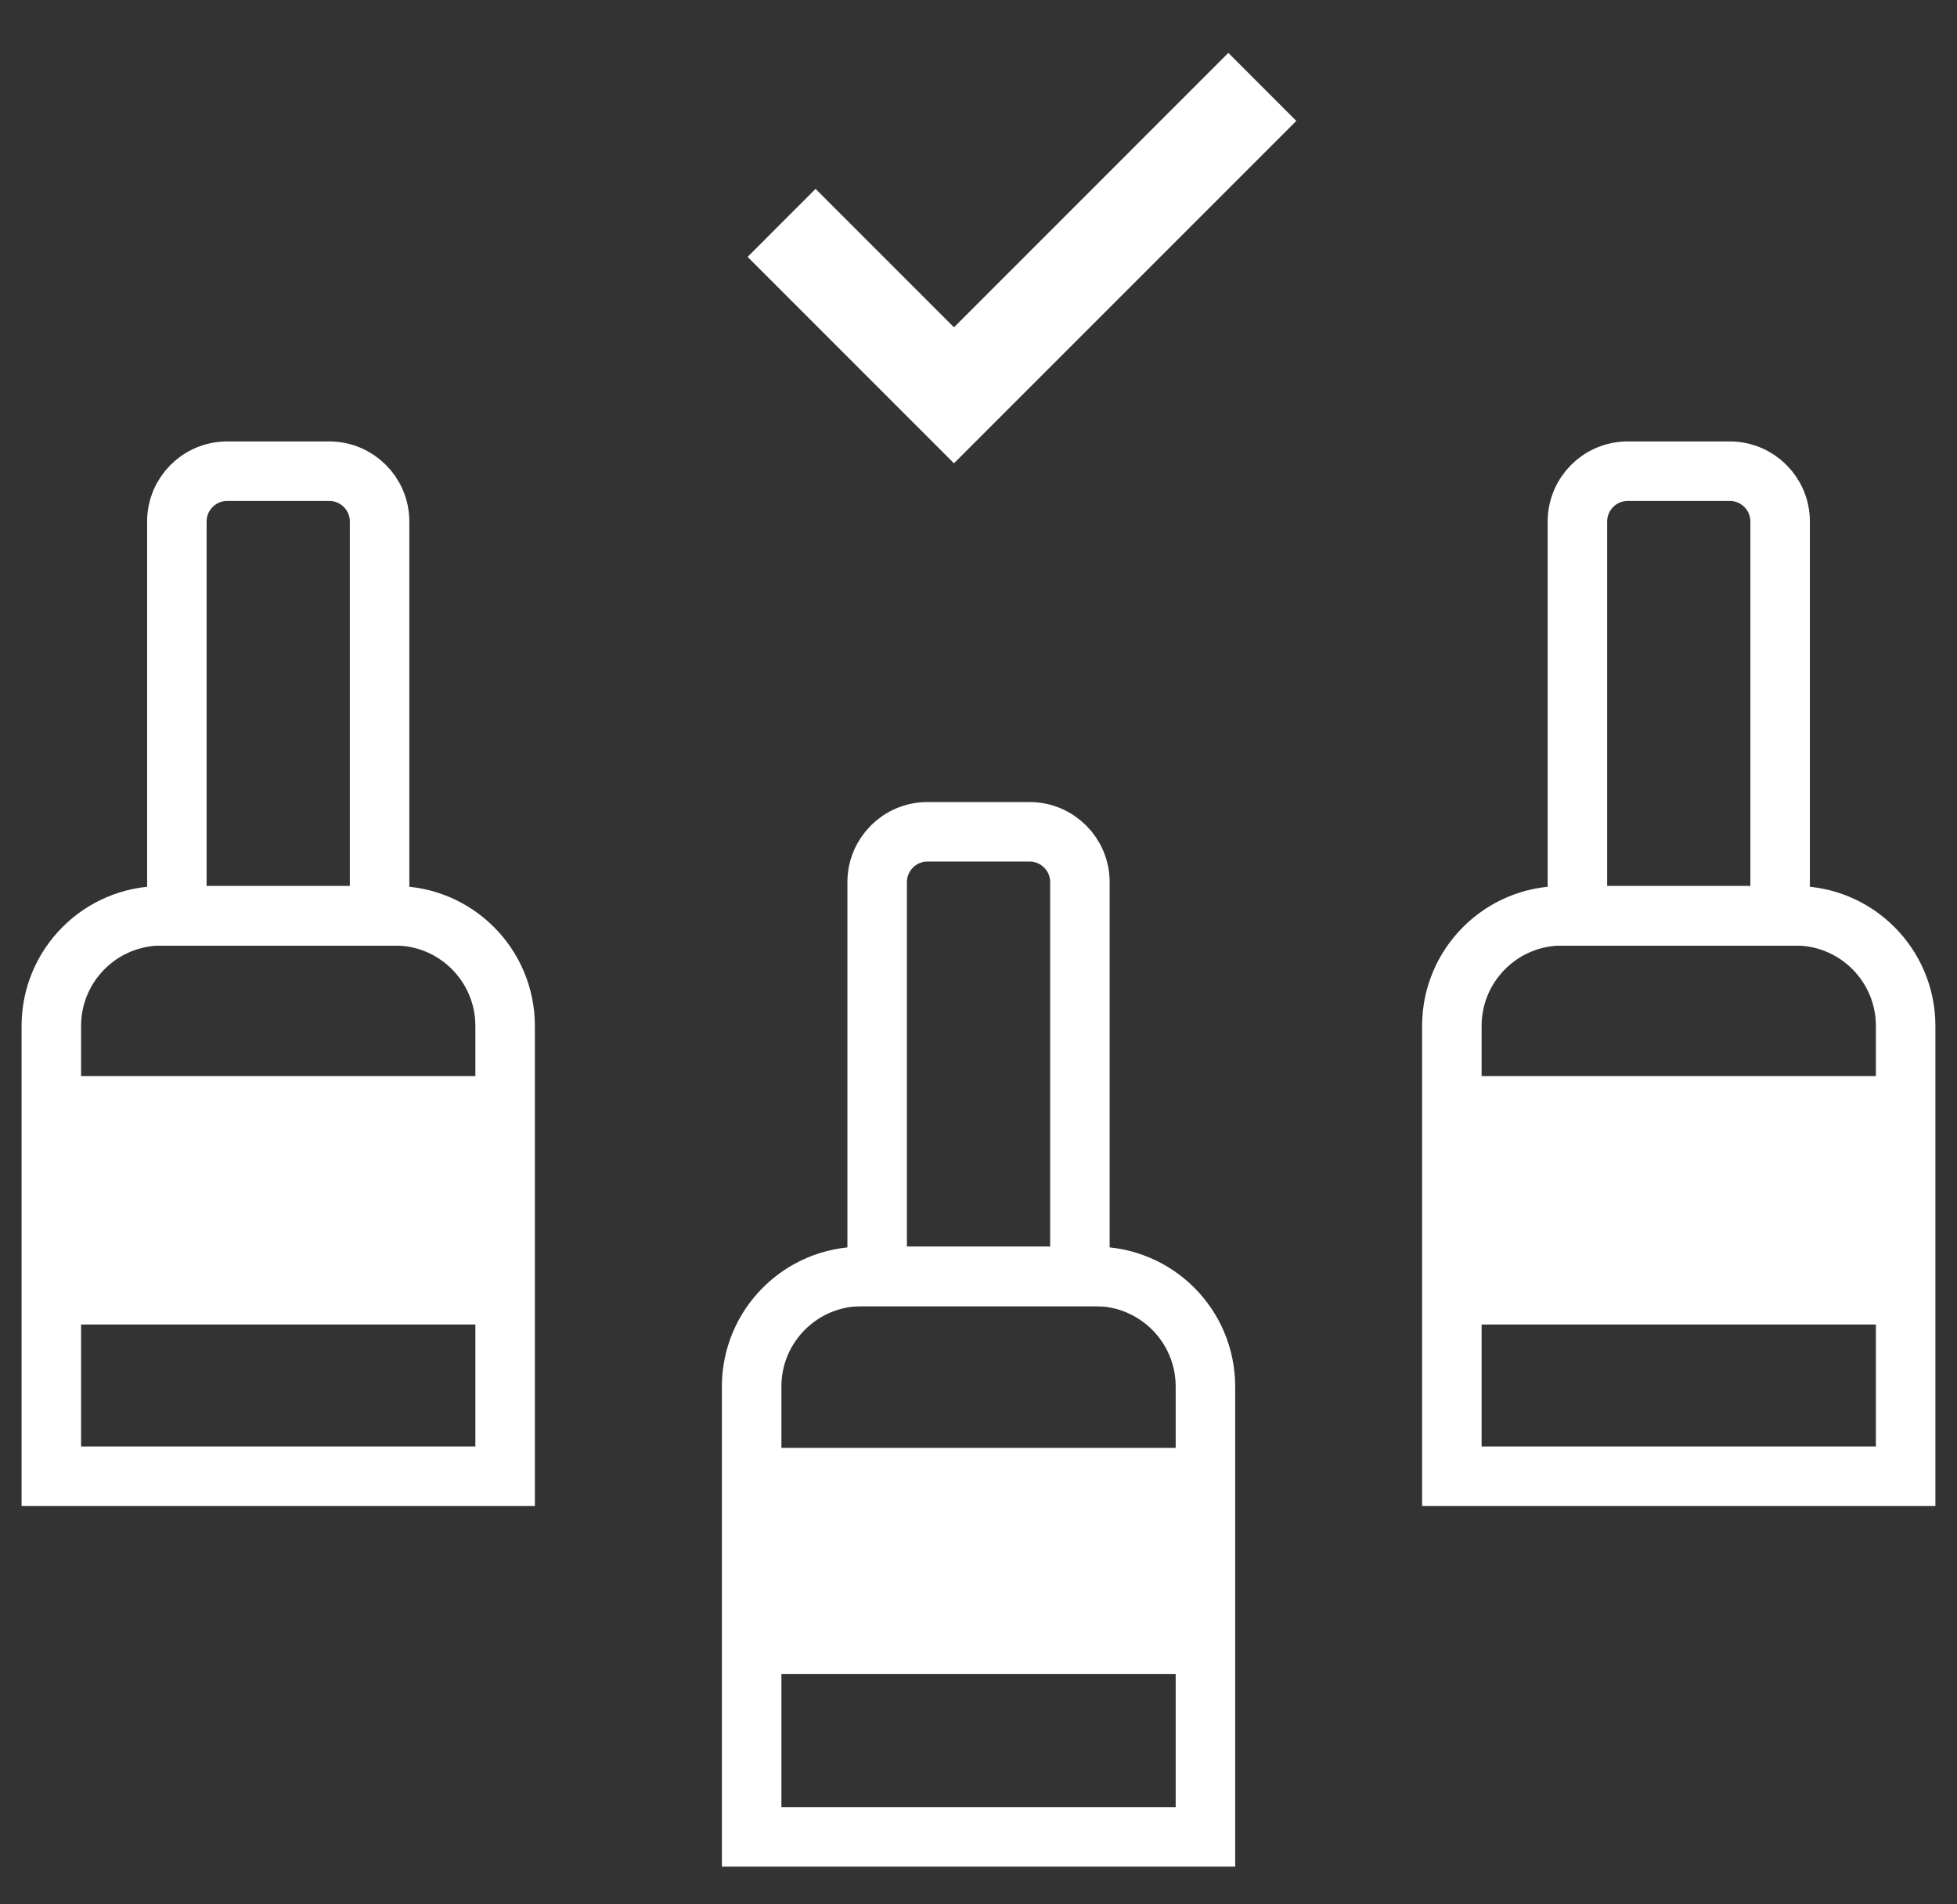
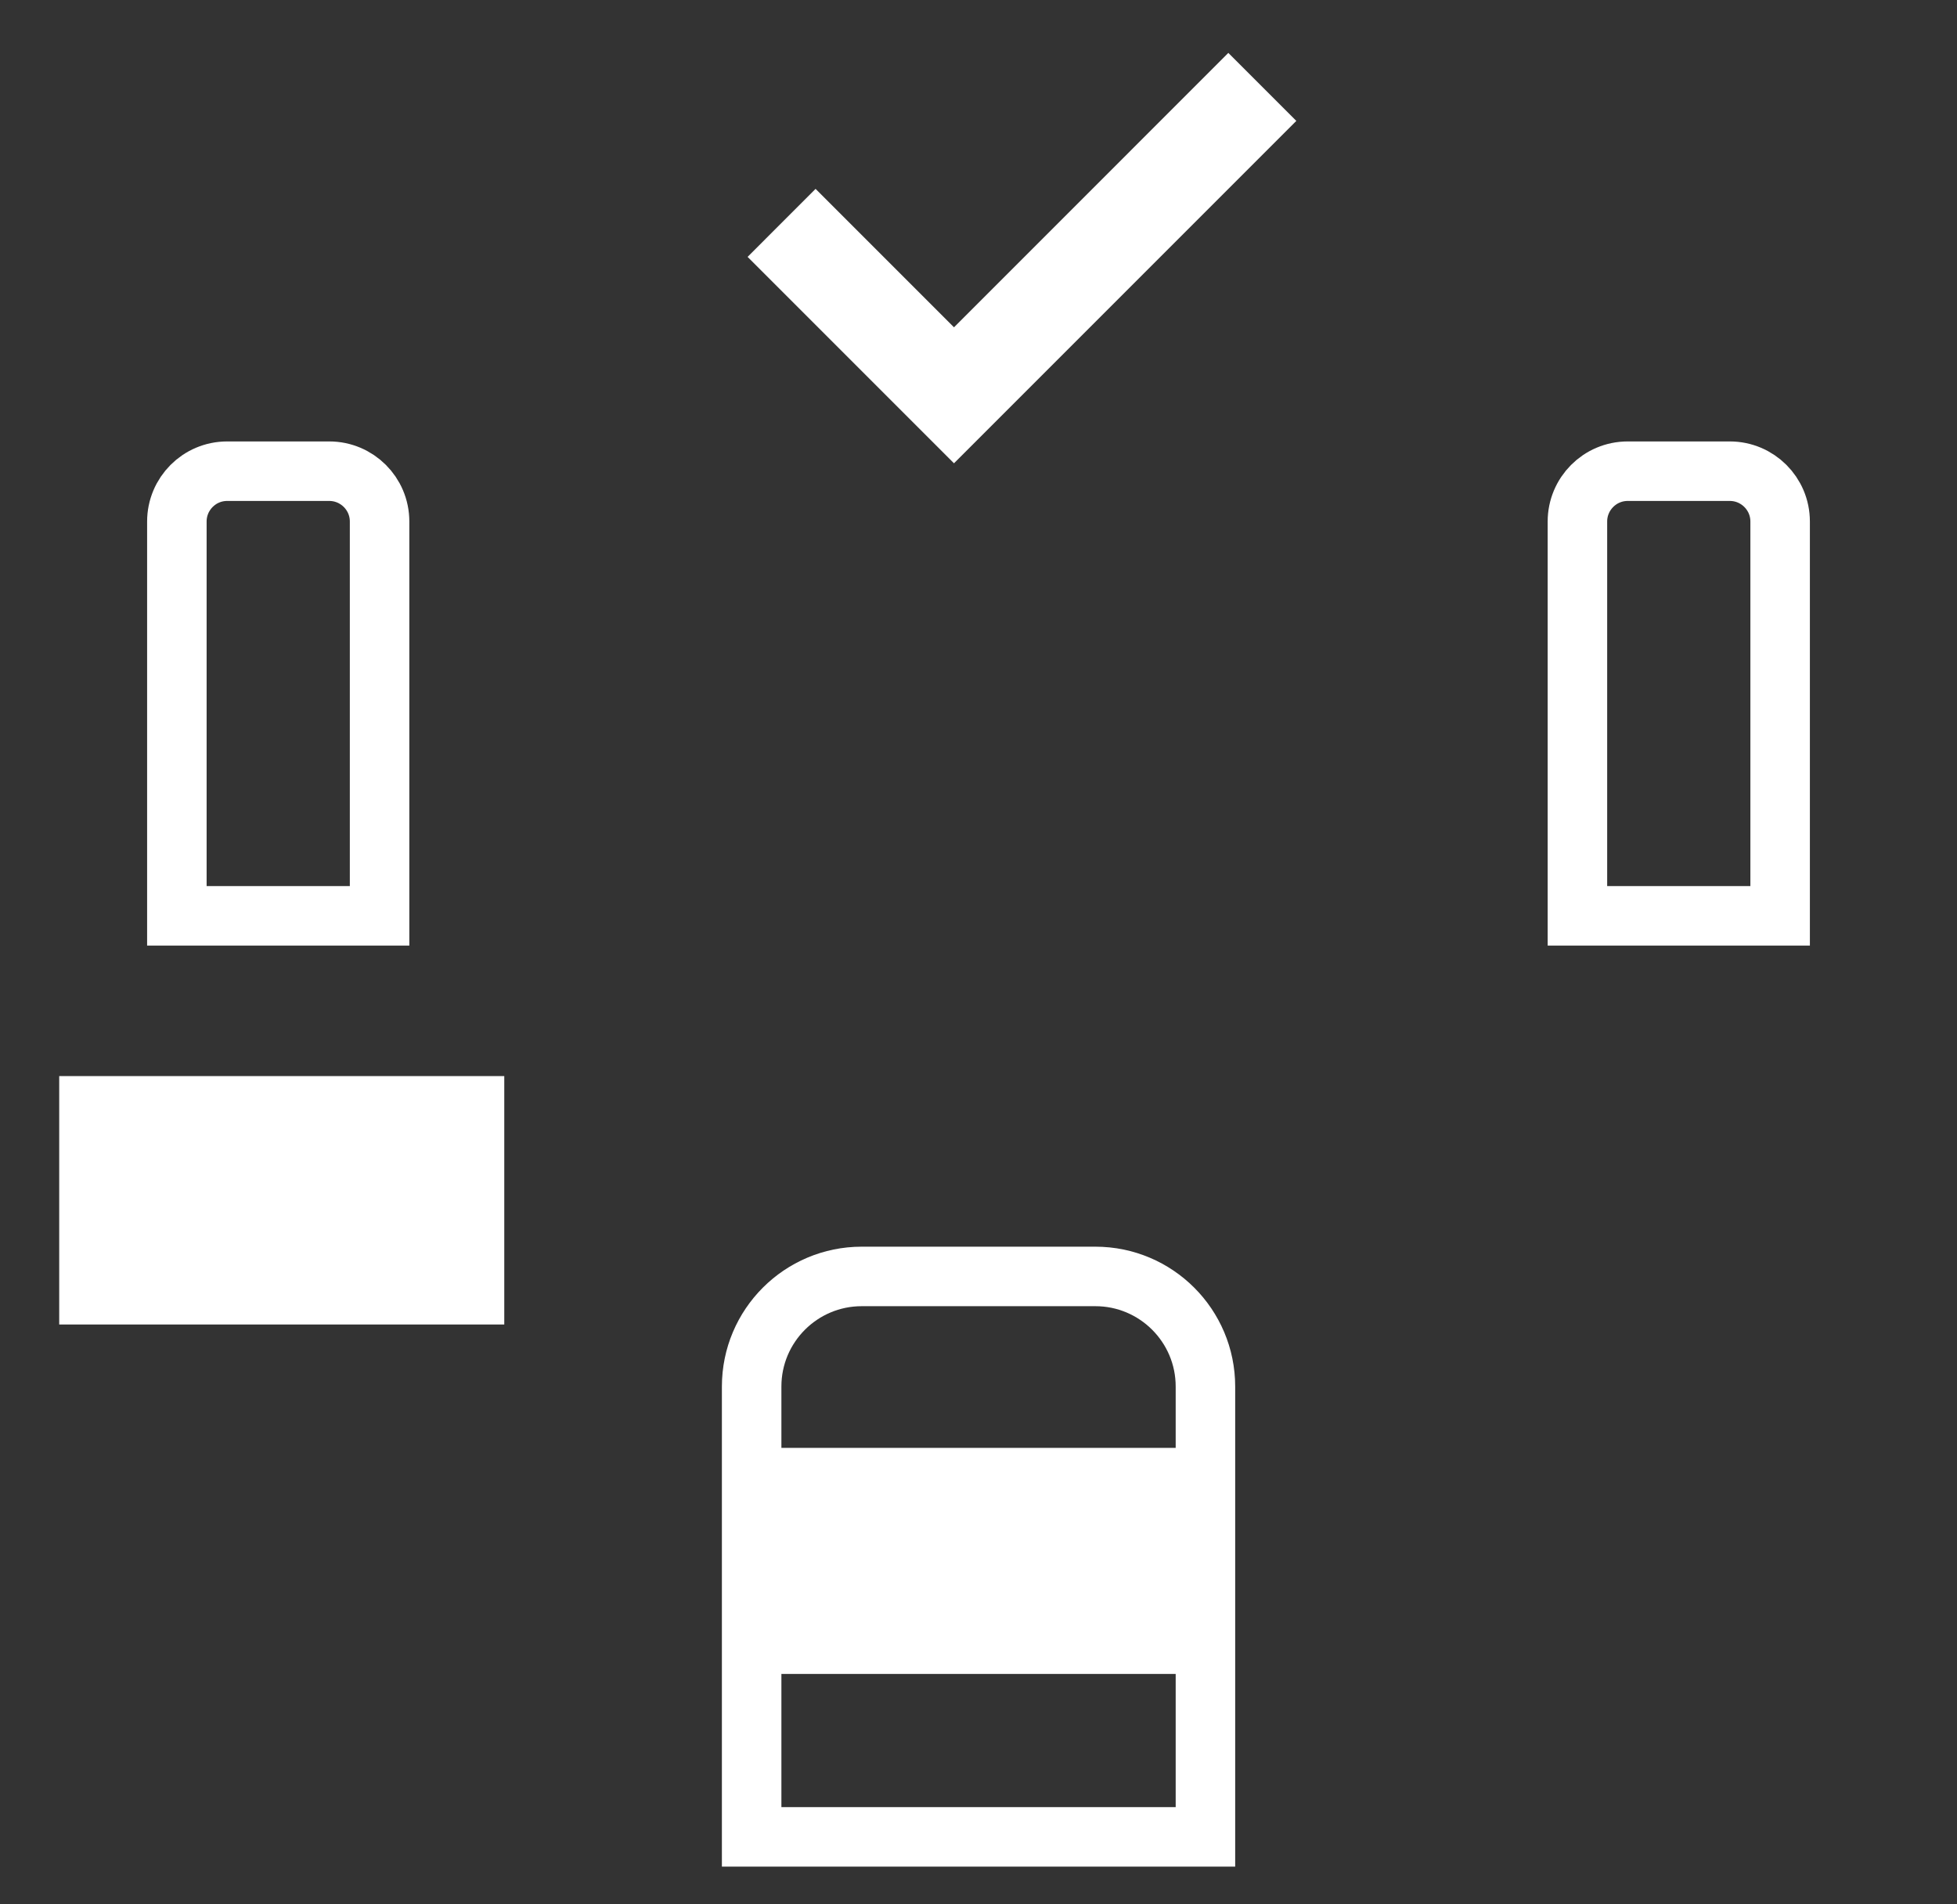
<svg xmlns="http://www.w3.org/2000/svg" width="74" height="72" viewBox="0 0 74 72" fill="none">
  <rect x="0" y="0" width="74" height="72" fill="#333333" stroke="none" />
  <path d="M8.59 17.815H12.451C13.496 17.815 14.353 18.663 14.353 19.718V34.626H6.688V19.718C6.688 18.672 7.535 17.815 8.59 17.815Z" stroke="white" stroke-width="2.25" stroke-miterlimit="10" />
-   <path d="M6.104 34.625H14.938C17.235 34.625 19.1 36.49 19.1 38.788V55.815H1.941V38.788C1.941 36.49 3.806 34.625 6.104 34.625Z" stroke="white" stroke-width="2.25" stroke-miterlimit="10" />
  <path fill-rule="evenodd" clip-rule="evenodd" d="M2.239 40.685V41.578V42.935V43.363V43.828V45.149V45.613V46.885V47.399V47.827V49.135V50.077H19.068V49.135V47.827V47.399V46.885V45.613V45.149V43.828V43.363V42.935V41.578V40.685H2.239Z" fill="white" />
-   <path d="M35.07 31.449H38.931C39.977 31.449 40.834 32.297 40.834 33.352V48.26H33.168V33.352C33.168 32.306 34.016 31.449 35.07 31.449Z" stroke="white" stroke-width="2.25" stroke-miterlimit="10" />
  <path d="M32.584 48.26H41.418C43.716 48.26 45.581 50.124 45.581 52.422V69.449H28.422V52.422C28.422 50.124 30.287 48.26 32.584 48.26Z" stroke="white" stroke-width="2.25" stroke-miterlimit="10" />
  <path fill-rule="evenodd" clip-rule="evenodd" d="M28.269 54.742V55.529V56.992V57.103V57.779V58.677V59.353V60.208V60.927V61.039V62.458V63.289H45.097V62.458V61.039V60.927V60.208V59.353V58.677V57.779V57.103V56.992V55.529V54.742H28.269Z" fill="white" />
  <path d="M61.549 17.815H65.41C66.455 17.815 67.312 18.663 67.312 19.718V34.626H59.647V19.718C59.647 18.672 60.494 17.815 61.549 17.815Z" stroke="white" stroke-width="2.25" stroke-miterlimit="10" />
-   <path d="M59.062 34.625H67.895C70.193 34.625 72.058 36.49 72.058 38.788V55.815H54.899V38.788C54.899 36.49 56.764 34.625 59.062 34.625Z" stroke="white" stroke-width="2.25" stroke-miterlimit="10" />
-   <path fill-rule="evenodd" clip-rule="evenodd" d="M55.537 40.685V41.578V42.935V43.363V43.828V45.149V45.613V46.885V47.399V47.827V49.135V50.077H72.366V49.135V47.827V47.399V46.885V45.613V45.149V43.828V43.363V42.935V41.578V40.685H55.537Z" fill="white" />
  <path d="M49.018 4.571L36.073 17.516L28.269 9.712L30.839 7.141L36.073 12.375L46.447 2L49.018 4.571Z" fill="white" />
</svg>